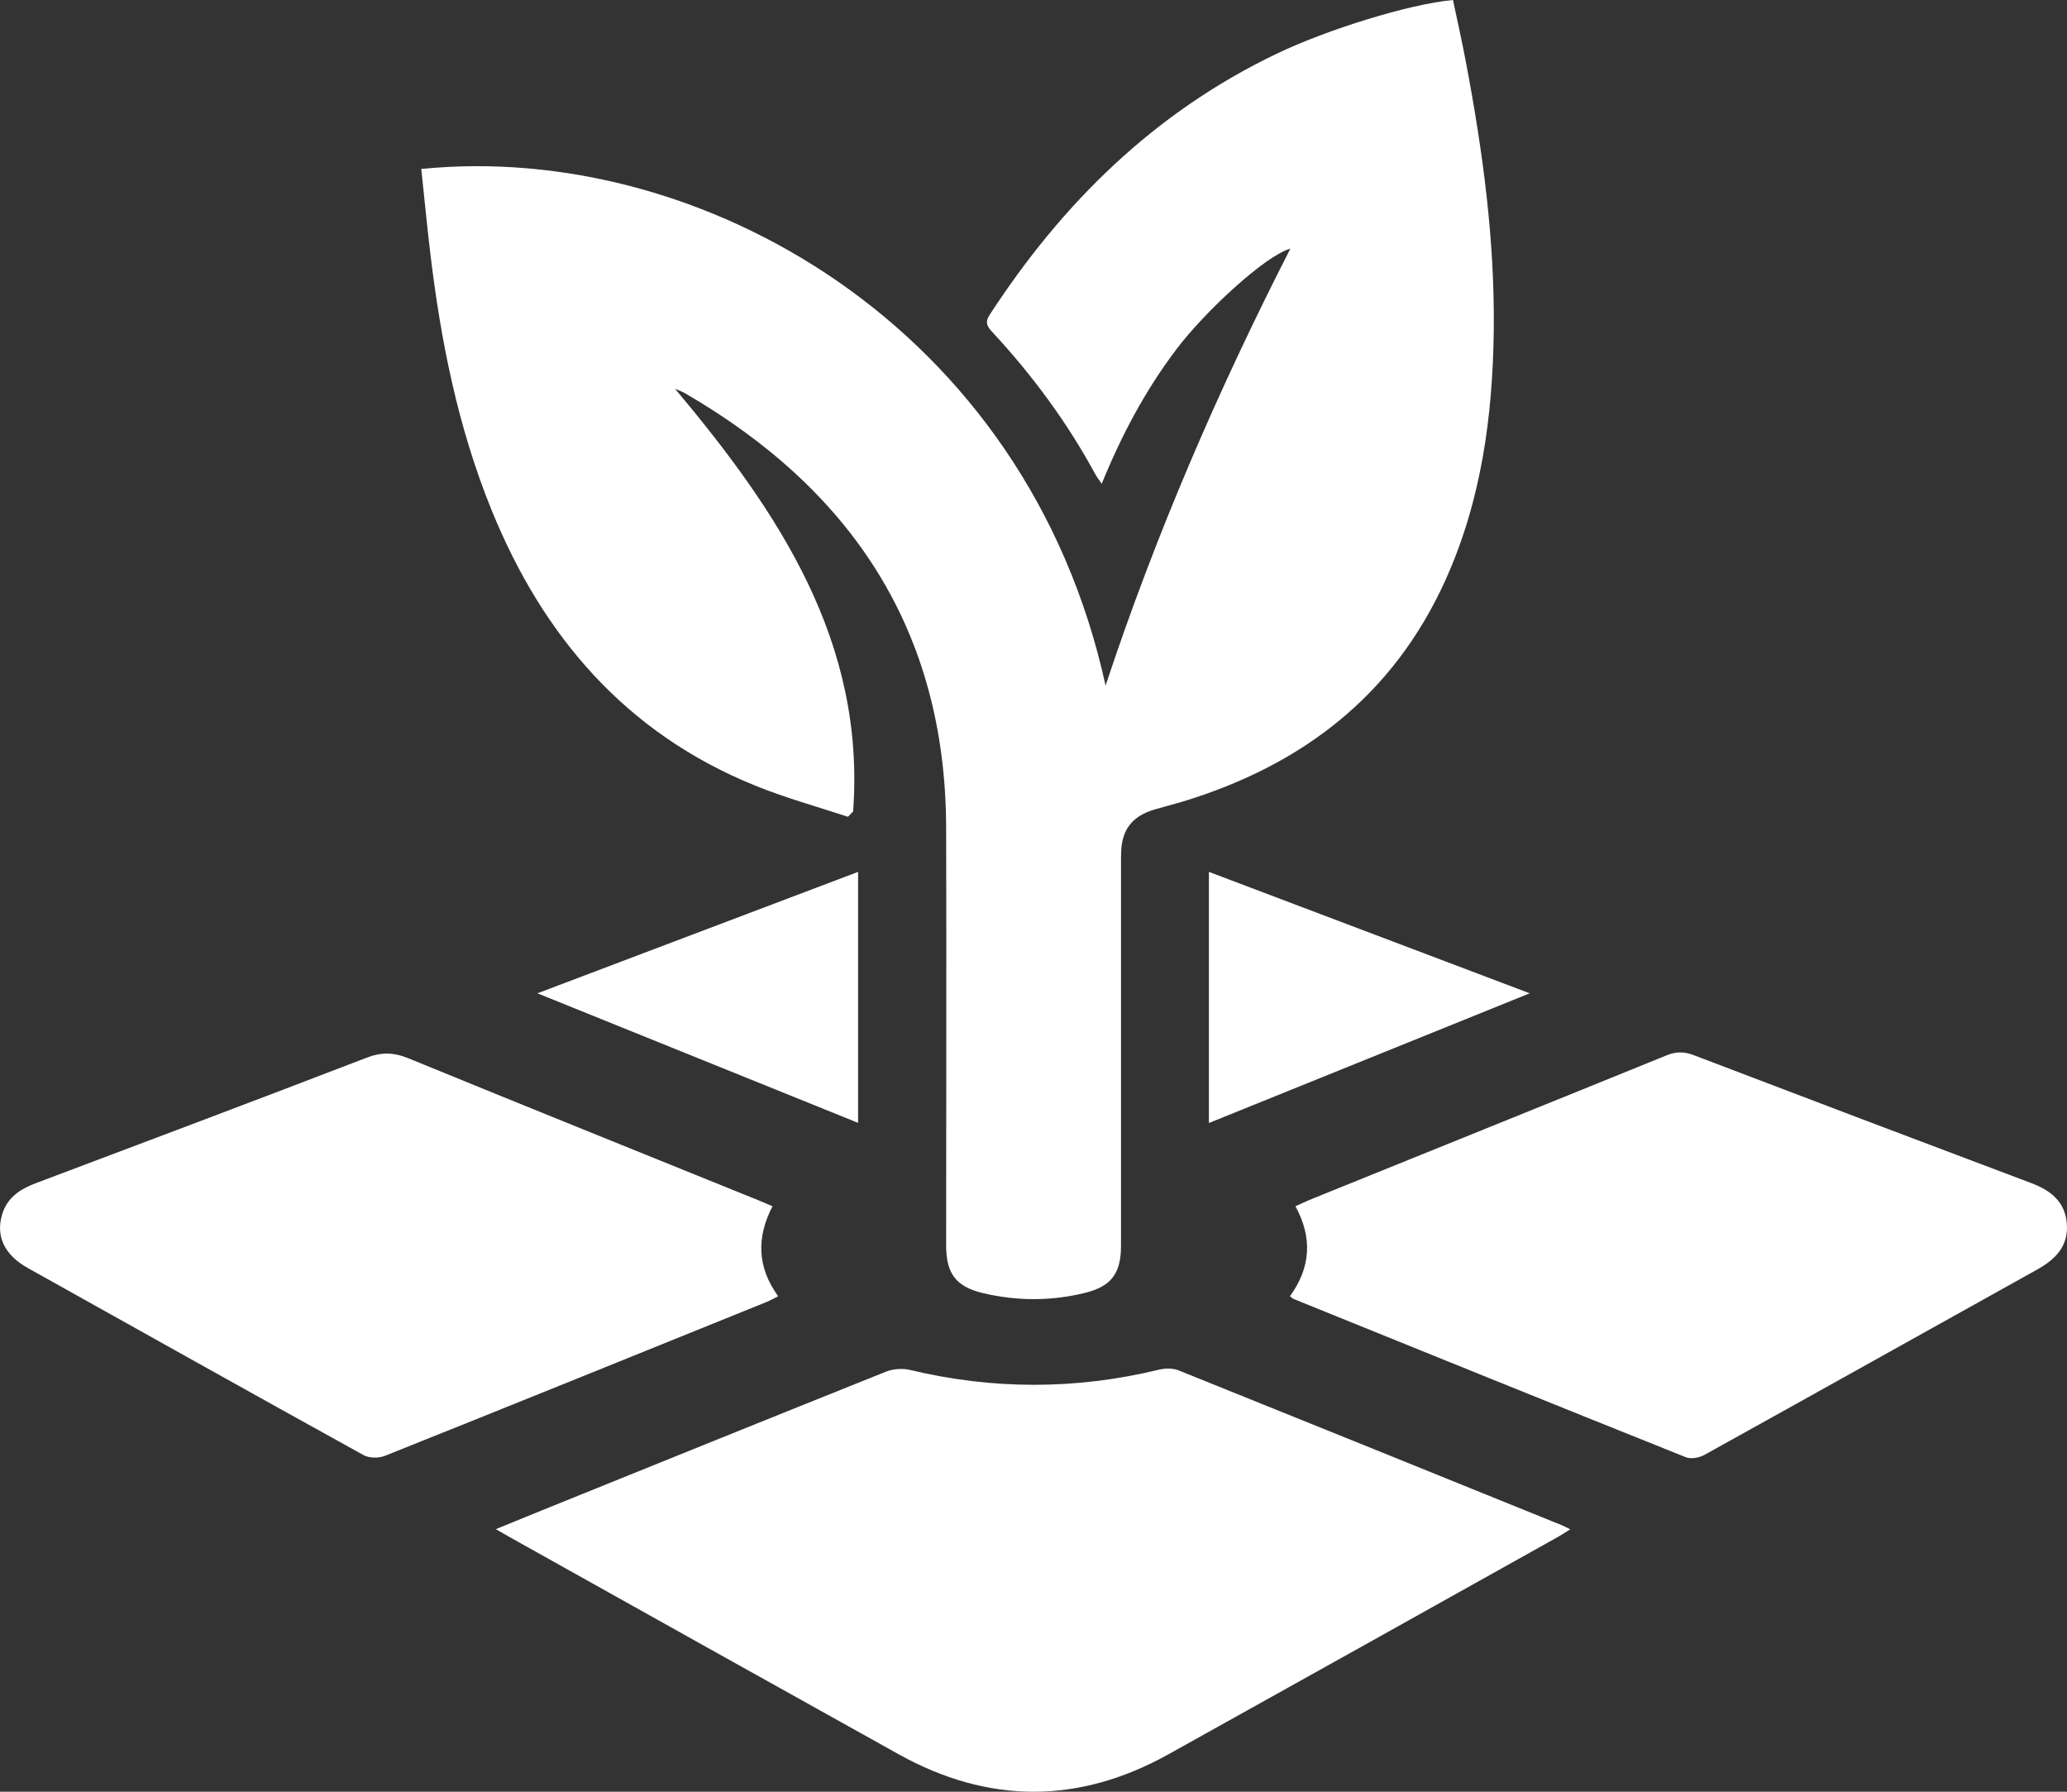
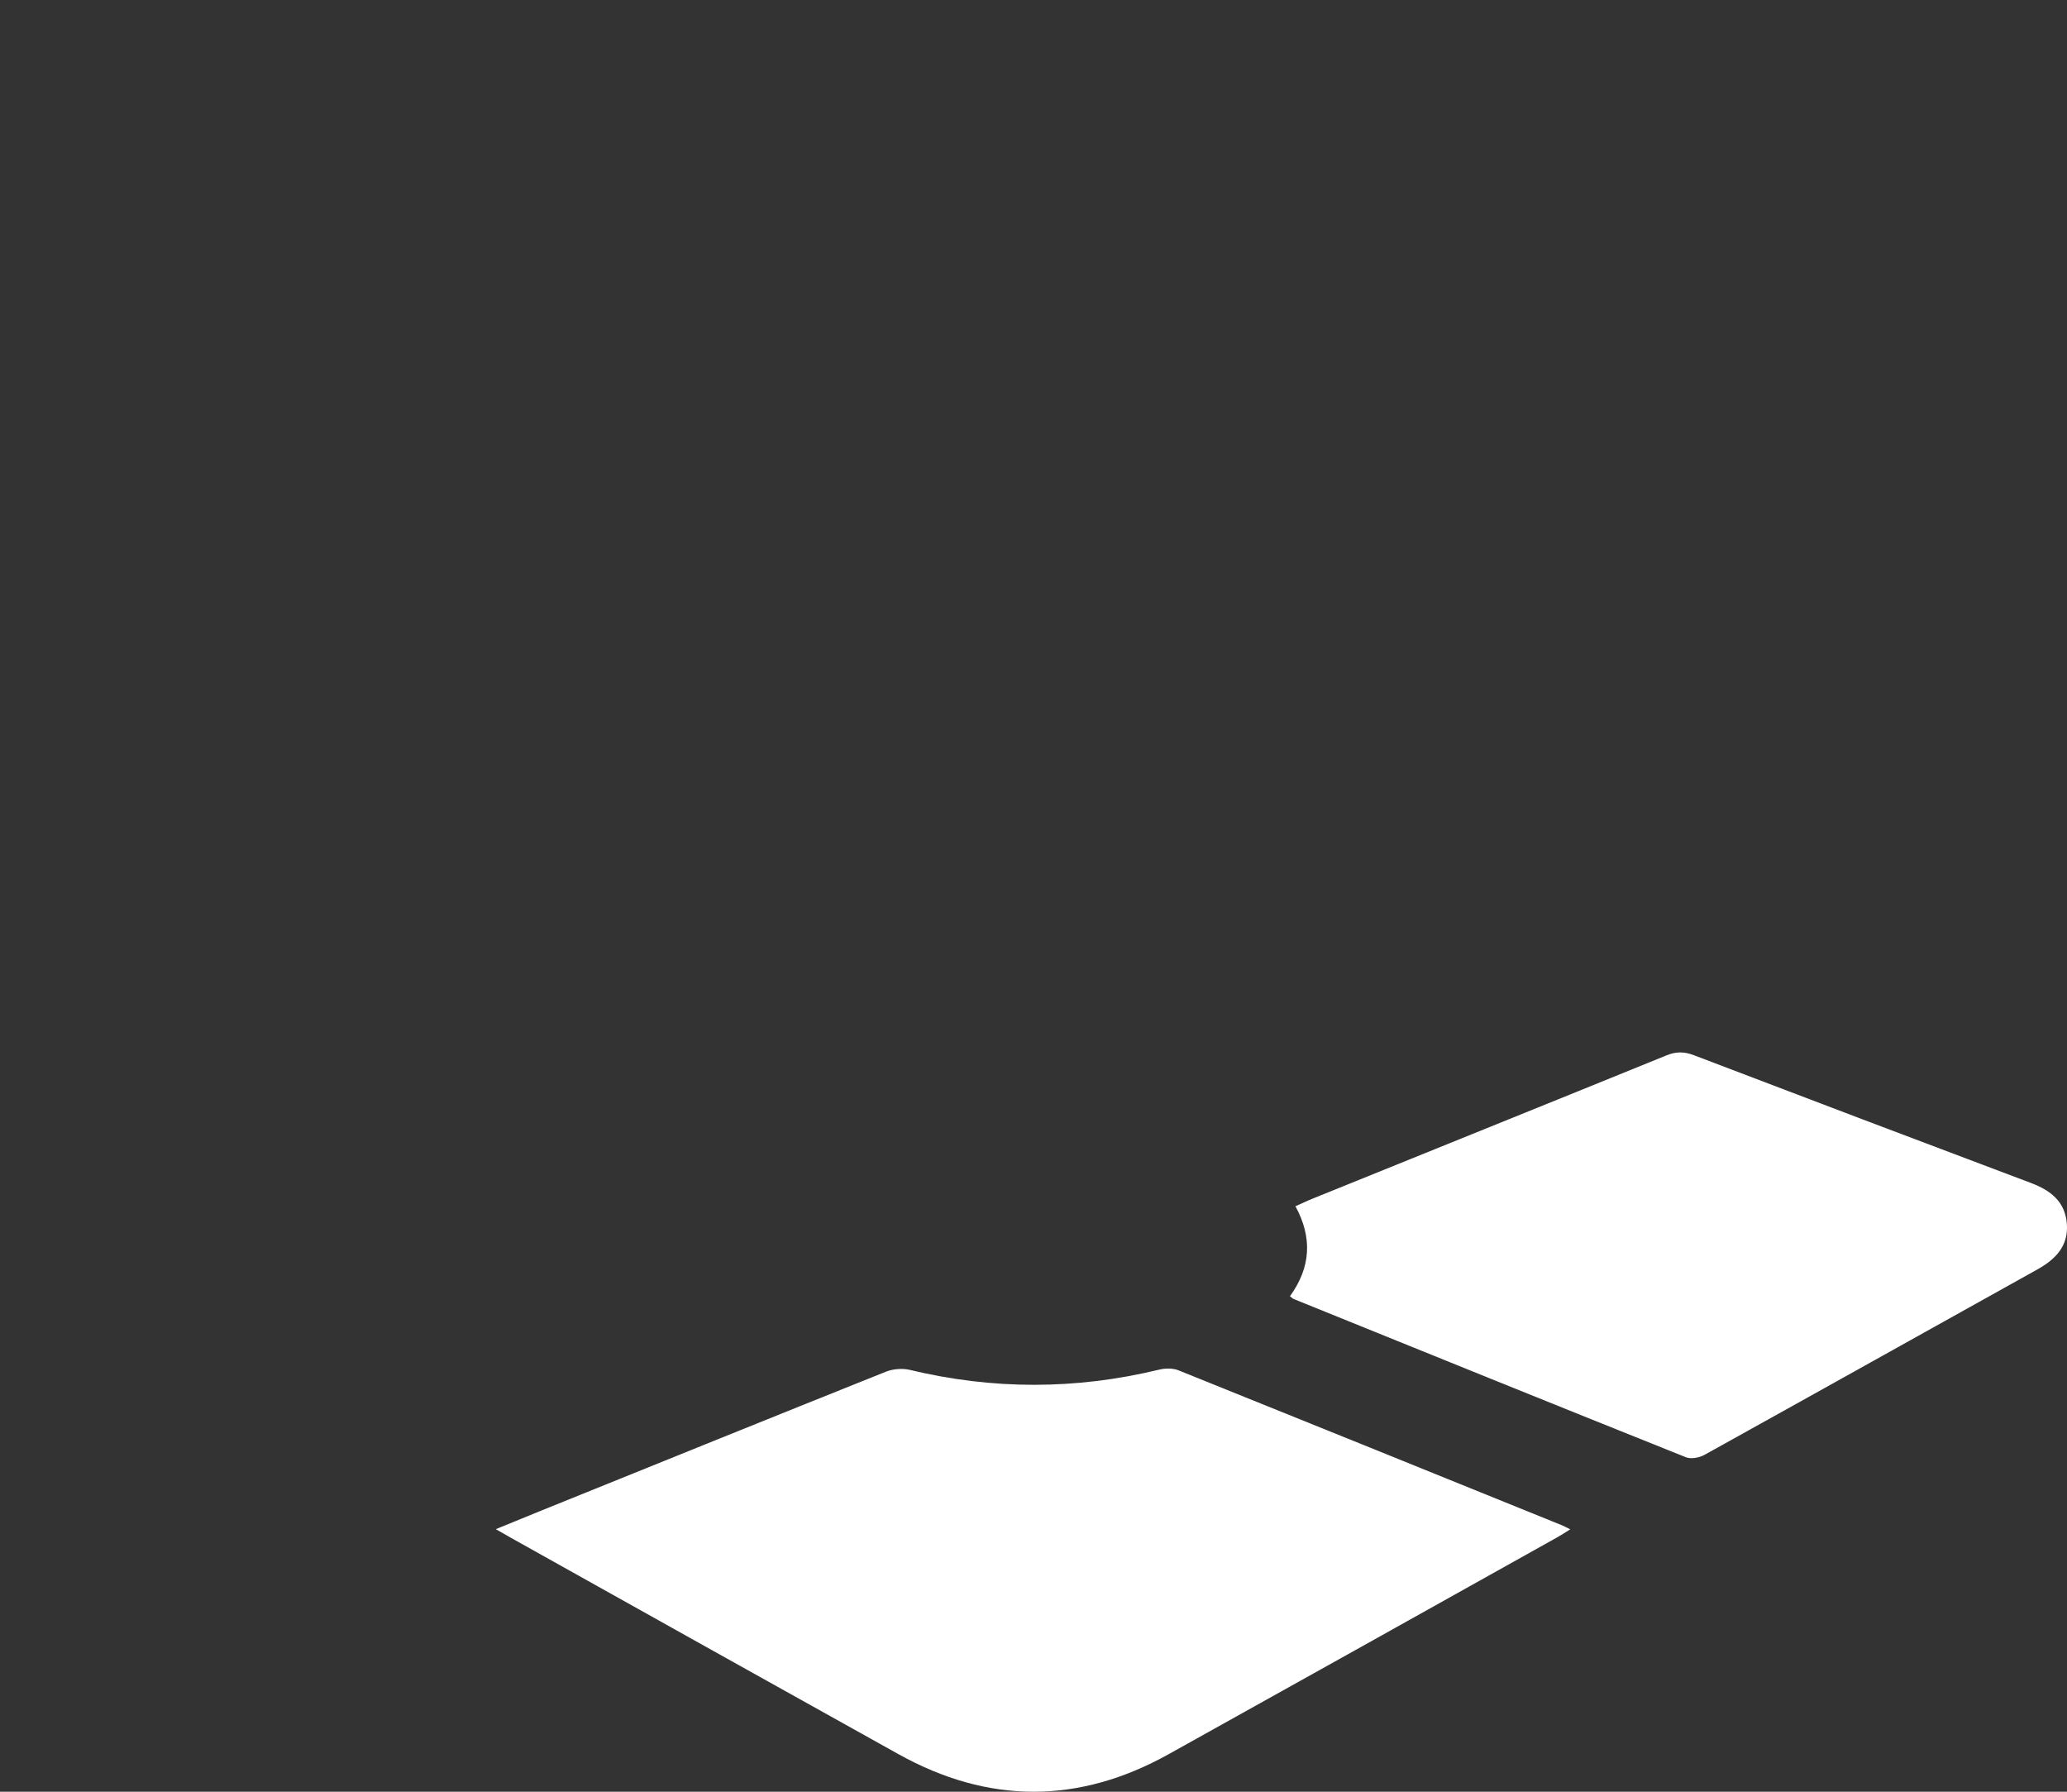
<svg xmlns="http://www.w3.org/2000/svg" width="15" height="13" viewBox="0 0 15 13" fill="none">
  <rect x="0" y="0" width="15" height="13" fill="#333333" stroke="none" />
  <g clip-path="url(#clip0_116_333)">
-     <path d="M3.567 3.7C3.94 4.618 4.543 5.32 5.48 5.7C5.699 5.789 5.928 5.852 6.153 5.926C6.166 5.914 6.178 5.901 6.191 5.888C6.281 4.661 5.657 3.724 4.899 2.821C4.933 2.836 4.952 2.842 4.969 2.852C6.182 3.554 6.861 4.576 6.866 6C6.869 7.012 6.866 8.024 6.866 9.036C6.866 9.239 6.936 9.335 7.132 9.382C7.38 9.441 7.629 9.441 7.876 9.38C8.066 9.333 8.135 9.237 8.135 9.039C8.135 8.119 8.135 7.198 8.135 6.278C8.135 6.246 8.135 6.215 8.136 6.183C8.141 6.02 8.216 5.923 8.373 5.875C8.44 5.855 8.509 5.838 8.576 5.818C9.446 5.555 10.11 5.049 10.49 4.208C10.749 3.634 10.832 3.024 10.84 2.401C10.848 1.746 10.761 1.099 10.639 0.456C10.61 0.302 10.576 0.15 10.544 -0C10.226 0.029 9.626 0.216 9.262 0.391C8.378 0.815 7.71 1.472 7.182 2.284C7.145 2.341 7.165 2.37 7.201 2.409C7.494 2.725 7.748 3.069 7.953 3.449C7.963 3.466 7.976 3.482 7.995 3.51C8.14 3.155 8.312 2.832 8.535 2.537C8.744 2.259 9.185 1.853 9.364 1.804C8.843 2.824 8.39 3.867 8.023 4.974C7.451 2.36 5.074 1.022 3.057 1.226C3.079 1.428 3.098 1.631 3.122 1.832C3.198 2.472 3.323 3.1 3.567 3.7Z" fill="white" />
    <path d="M8.551 9.942C8.51 9.926 8.454 9.927 8.41 9.938C7.806 10.084 7.204 10.084 6.601 9.939C6.548 9.927 6.481 9.932 6.43 9.952C5.598 10.285 4.767 10.621 3.936 10.957C3.83 11 3.723 11.044 3.598 11.095C3.648 11.123 3.675 11.139 3.703 11.155C4.642 11.68 5.581 12.205 6.521 12.728C7.174 13.091 7.829 13.091 8.482 12.727C9.422 12.204 10.362 11.679 11.301 11.154C11.33 11.138 11.357 11.12 11.395 11.096C11.368 11.083 11.354 11.075 11.338 11.068C10.409 10.692 9.481 10.316 8.551 9.942H8.551Z" fill="white" />
-     <path d="M0.205 9.202C1.016 9.655 1.826 10.109 2.639 10.558C2.679 10.58 2.748 10.581 2.793 10.563C3.717 10.194 4.639 9.82 5.562 9.447C5.589 9.436 5.615 9.421 5.647 9.405C5.495 9.194 5.488 8.981 5.606 8.752C5.561 8.733 5.529 8.719 5.497 8.706C4.652 8.364 3.807 8.024 2.965 7.679C2.856 7.634 2.765 7.633 2.656 7.676C1.858 7.983 1.058 8.284 0.259 8.585C0.145 8.628 0.051 8.69 0.015 8.813C-0.032 8.971 0.033 9.107 0.205 9.202V9.202Z" fill="white" />
    <path d="M14.999 8.88C14.987 8.719 14.882 8.637 14.738 8.583C13.922 8.276 13.107 7.967 12.292 7.656C12.222 7.629 12.162 7.629 12.092 7.658C11.239 8.005 10.384 8.349 9.53 8.695C9.489 8.711 9.449 8.731 9.401 8.752C9.525 8.98 9.513 9.195 9.361 9.405C9.377 9.417 9.382 9.423 9.388 9.425C10.336 9.809 11.284 10.193 12.234 10.573C12.271 10.588 12.331 10.577 12.369 10.556C13.175 10.109 13.979 9.659 14.784 9.211C14.917 9.137 15.011 9.041 14.999 8.88V8.88Z" fill="white" />
-     <path d="M6.227 8.147V6.326C5.456 6.618 4.692 6.907 3.9 7.207C4.69 7.526 5.454 7.835 6.227 8.147Z" fill="white" />
-     <path d="M8.773 8.148C9.548 7.835 10.315 7.525 11.101 7.207C10.312 6.908 9.546 6.618 8.773 6.326V8.148Z" fill="white" />
  </g>
  <defs>
    <clipPath id="clip0_116_333">
      <rect width="15" height="13" fill="white" />
    </clipPath>
  </defs>
</svg>